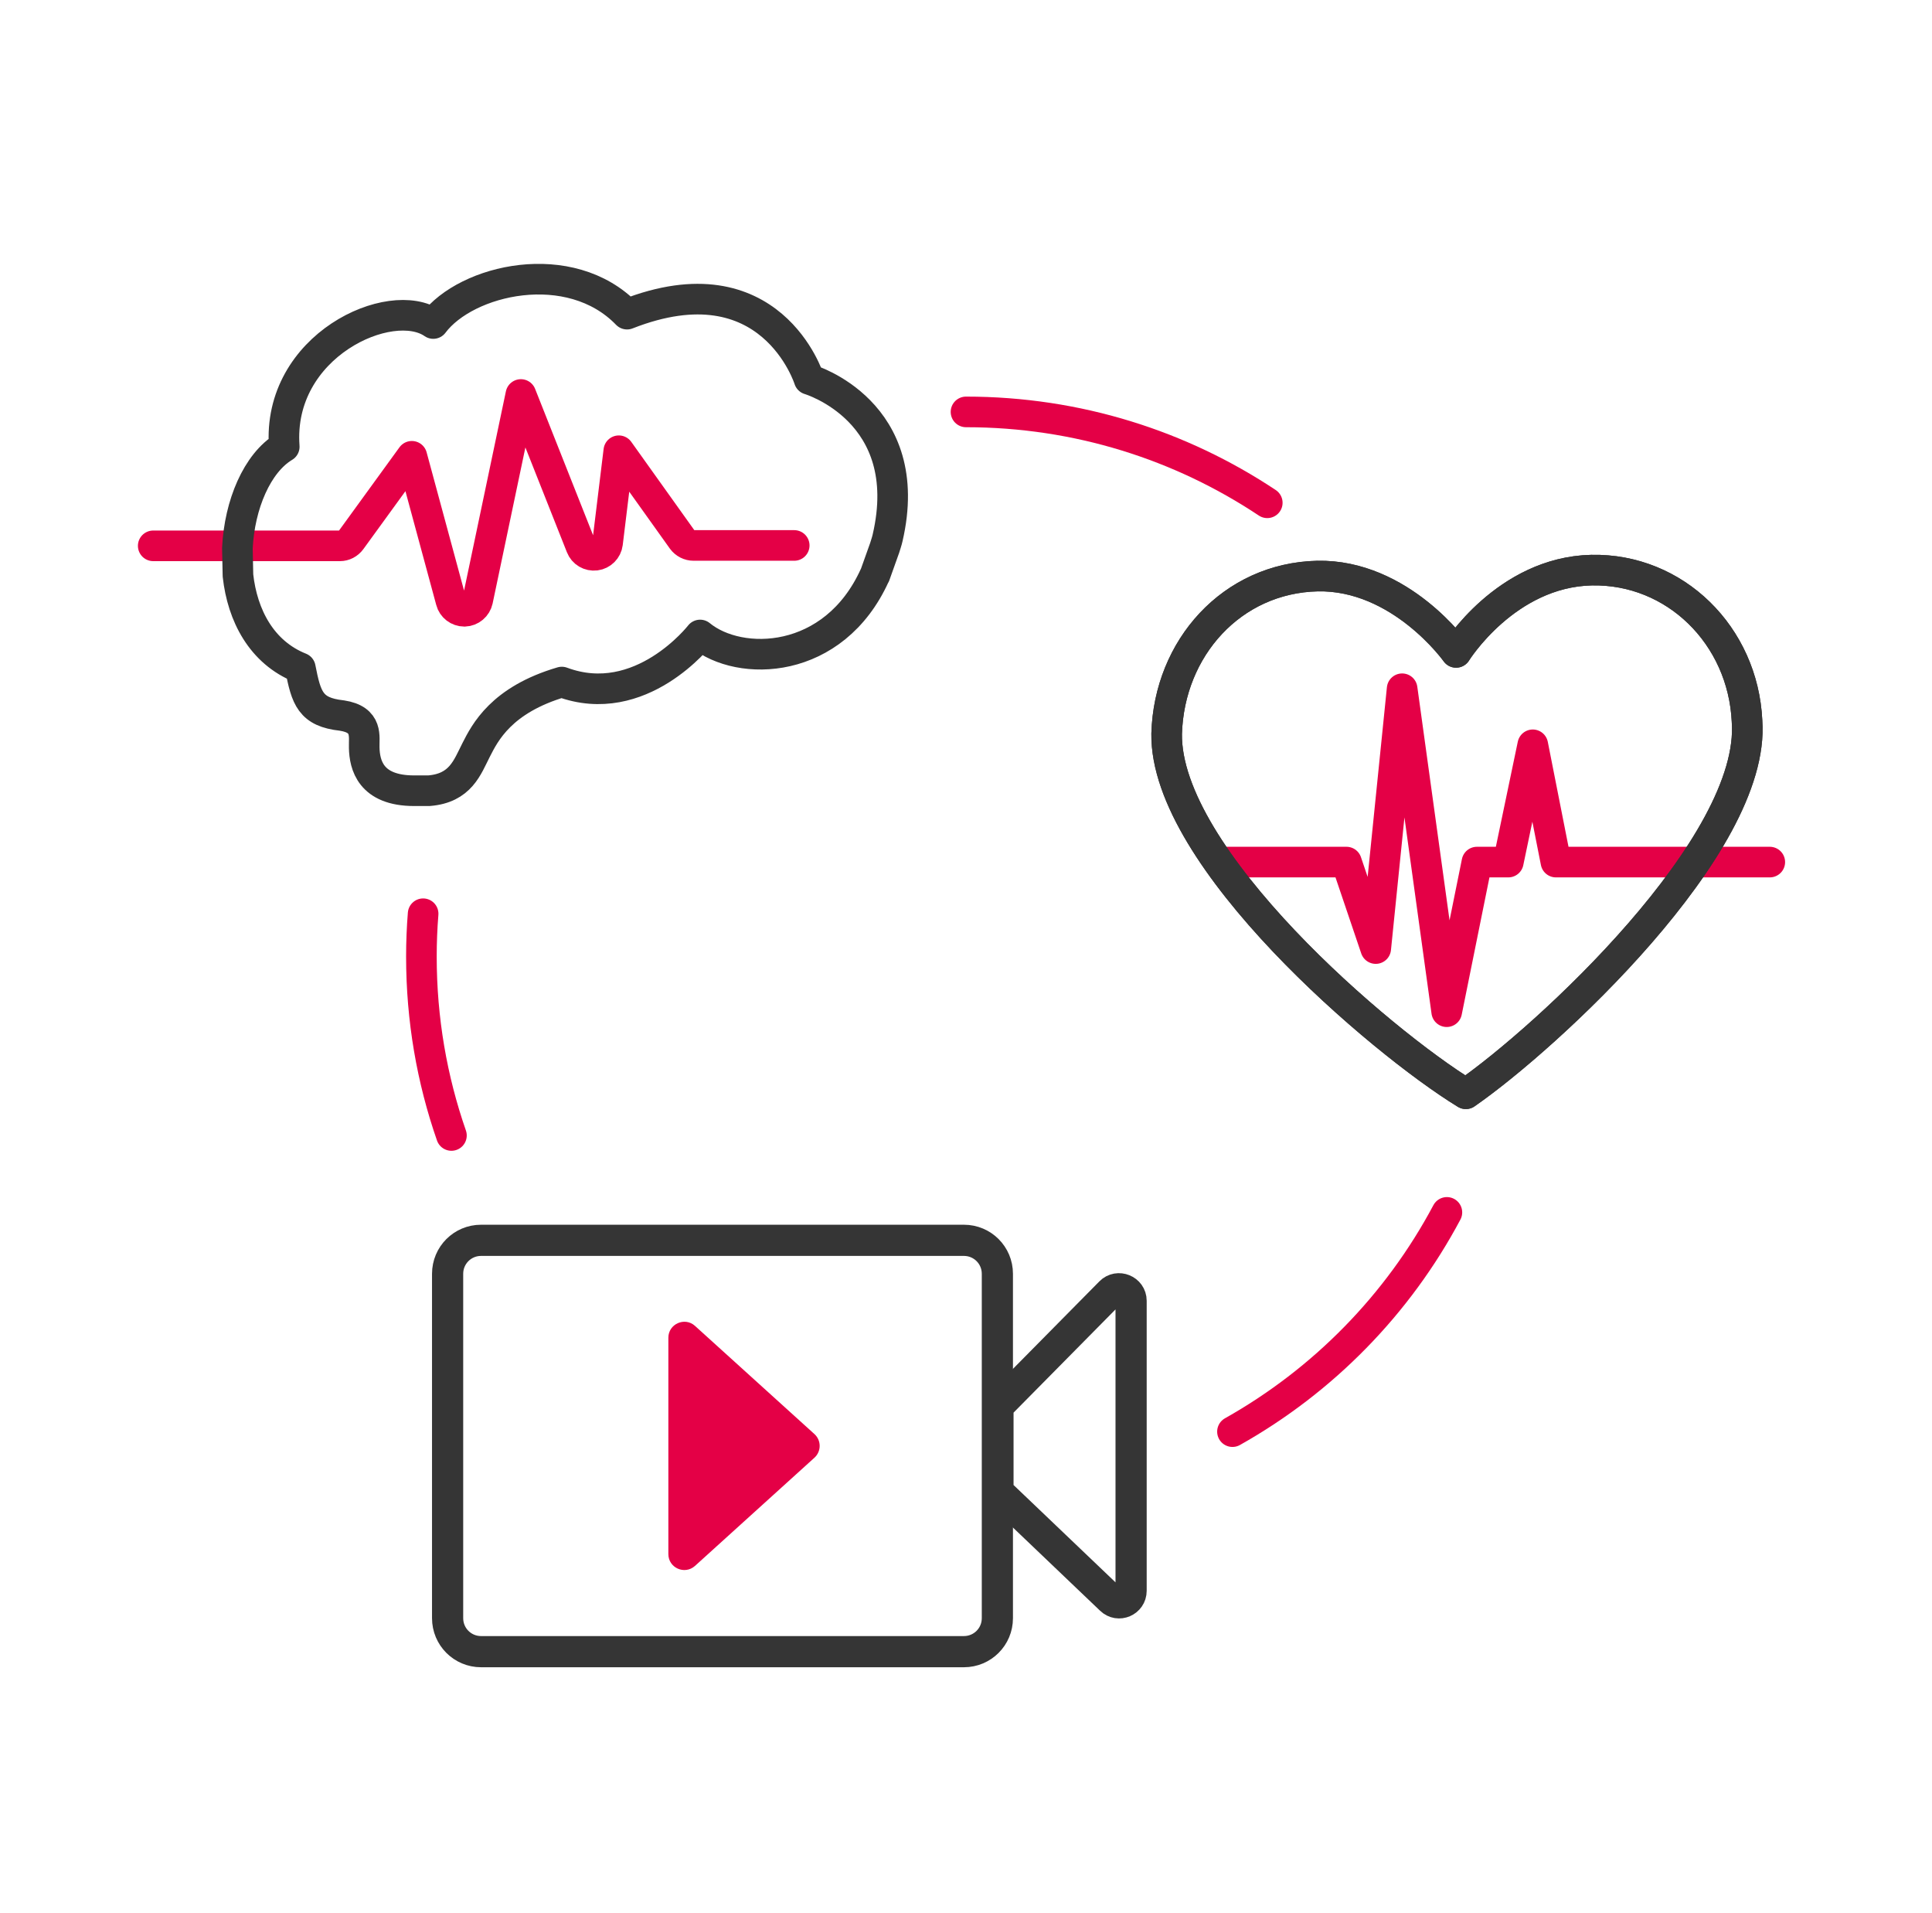
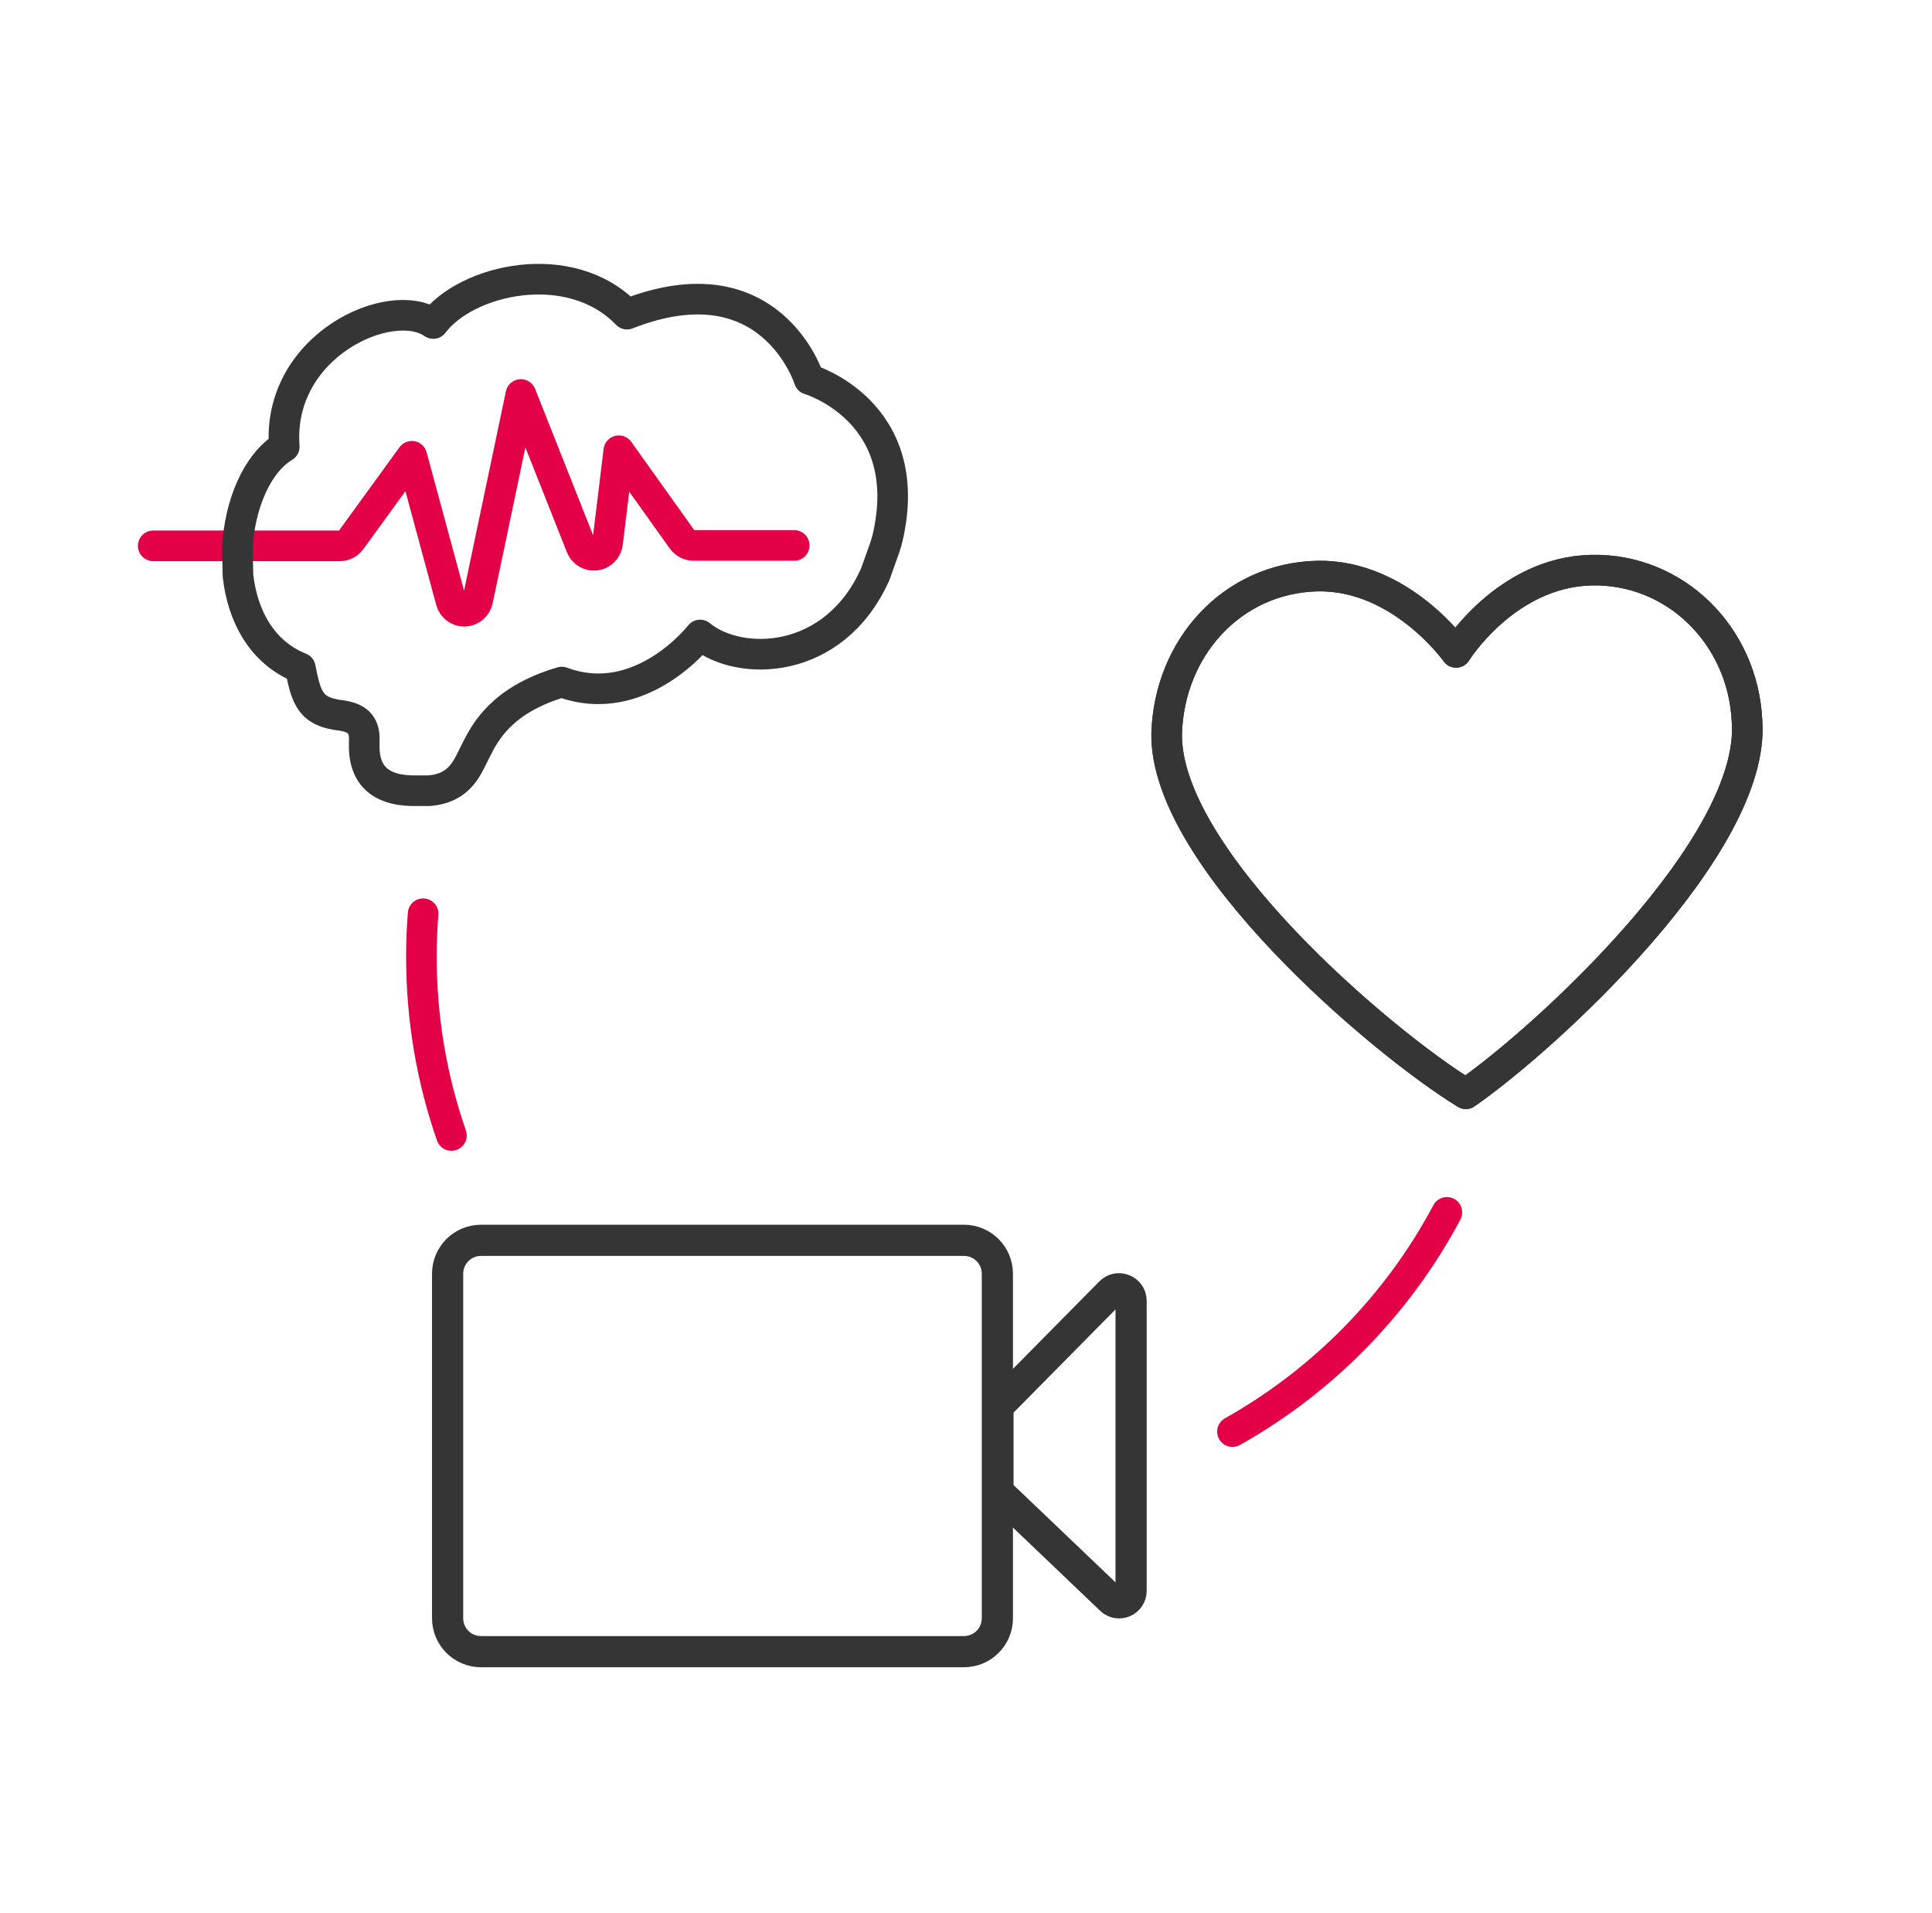
<svg xmlns="http://www.w3.org/2000/svg" width="101" height="100" viewBox="0 0 101 100" fill="none">
-   <path d="M92.52 45.06H81.34L80.13 38.93L78.85 45.06H77.21L75.63 52.88L73.3 36L71.92 49.58L70.39 45.06H63.8" stroke="#E40046" stroke-width="1.6" stroke-linecap="round" stroke-linejoin="round" />
  <path fill-rule="evenodd" clip-rule="evenodd" d="M68.86 30.11C73.23 30.02 76.12 34.1 76.12 34.1C76.12 34.1 78.72 29.9 83.2 29.8C87.57 29.71 91.12 33.21 91.33 37.69C91.81 44.18 80.82 54.27 76.63 57.17C72.2 54.46 60.9 44.85 60.99 38.35C61.12 33.87 64.4 30.21 68.88 30.11H68.86Z" stroke="#353535" stroke-width="1.6" stroke-linecap="round" stroke-linejoin="round" />
  <path fill-rule="evenodd" clip-rule="evenodd" d="M68.86 30.11C73.23 30.02 76.12 34.1 76.12 34.1C76.12 34.1 78.72 29.9 83.2 29.8C87.57 29.71 91.12 33.21 91.33 37.69C91.81 44.18 80.82 54.27 76.63 57.17C72.2 54.46 60.9 44.85 60.99 38.35C61.12 33.87 64.4 30.21 68.88 30.11H68.86Z" stroke="#353535" stroke-width="1.6" stroke-linecap="round" stroke-linejoin="round" />
-   <path fill-rule="evenodd" clip-rule="evenodd" d="M34.94 69.92V81.23C34.94 81.95 35.79 82.33 36.33 81.85L42.58 76.19C42.94 75.86 42.94 75.29 42.58 74.96L36.33 69.3C35.8 68.82 34.94 69.2 34.94 69.92V69.92Z" fill="#E40046" />
  <path d="M46.89 64.83H50.39C51.36 64.83 52.14 65.61 52.14 66.58V84.58C52.14 85.55 51.36 86.33 50.39 86.33H25.15C24.18 86.33 23.4 85.55 23.4 84.58V66.58C23.4 65.61 24.18 64.83 25.15 64.83H46.89Z" stroke="#353535" stroke-width="1.63" stroke-linecap="round" stroke-linejoin="round" />
  <path fill-rule="evenodd" clip-rule="evenodd" d="M52.331 73.34L58.051 67.55C58.441 67.15 59.131 67.43 59.131 67.99V83.15C59.131 83.7 58.471 83.99 58.071 83.6L52.361 78.15C52.241 78.03 52.171 77.87 52.171 77.7V73.78C52.161 73.61 52.231 73.45 52.341 73.34H52.331Z" stroke="#353535" stroke-width="1.63" stroke-linecap="round" stroke-linejoin="round" />
  <path d="M41.52 28.51H36.26C36.03 28.51 35.81 28.4 35.67 28.21L32.35 23.56L31.76 28.4C31.72 28.72 31.46 28.98 31.14 29.02C30.81 29.06 30.5 28.88 30.38 28.57L27.23 20.62L24.97 31.38C24.9 31.7 24.62 31.94 24.29 31.95H24.27C23.95 31.95 23.66 31.73 23.58 31.42L21.53 23.85L18.35 28.23C18.21 28.42 18 28.53 17.77 28.53H8.01" stroke="#E40046" stroke-width="1.6" stroke-linecap="round" stroke-linejoin="round" />
  <path d="M45.73 30.07C43.59 34.79 38.67 34.89 36.6 33.19C36.6 33.19 33.5 37.19 29.37 35.65C26.2 36.58 25.35 38.3 24.89 39.2C24.43 40.1 24.08 41.2 22.42 41.33C22.42 41.33 21.95 41.33 21.65 41.33C19.36 41.33 19.06 39.96 19.04 39.08C19.02 38.52 19.26 37.61 17.87 37.4C16.22 37.22 16.01 36.49 15.7 34.91C13.67 34.1 12.67 32.16 12.44 30.08L12.41 28.65C12.52 26.38 13.44 24.2 14.86 23.35C14.47 18.06 20.44 15.37 22.65 16.91C24.38 14.6 29.8 13.34 32.78 16.42C40.31 13.46 42.3 19.83 42.3 19.83C42.3 19.83 47.94 21.49 46.4 28.12C46.36 28.3 46.3 28.46 46.25 28.63L45.74 30.06L45.73 30.07Z" stroke="#353535" stroke-width="1.6" stroke-linecap="round" stroke-linejoin="round" />
  <path d="M23.6 59.35C22.58 56.42 22.03 53.28 22.03 50C22.03 49.25 22.06 48.5 22.12 47.76" stroke="#E40046" stroke-width="1.6" stroke-linecap="round" stroke-linejoin="round" />
  <path d="M75.64 63.37C73.08 68.18 69.18 72.16 64.43 74.83" stroke="#E40046" stroke-width="1.6" stroke-linecap="round" stroke-linejoin="round" />
-   <path d="M50.5 21.53C56.33 21.53 61.74 23.28 66.25 26.28" stroke="#E40046" stroke-width="1.6" stroke-linecap="round" stroke-linejoin="round" />
</svg>